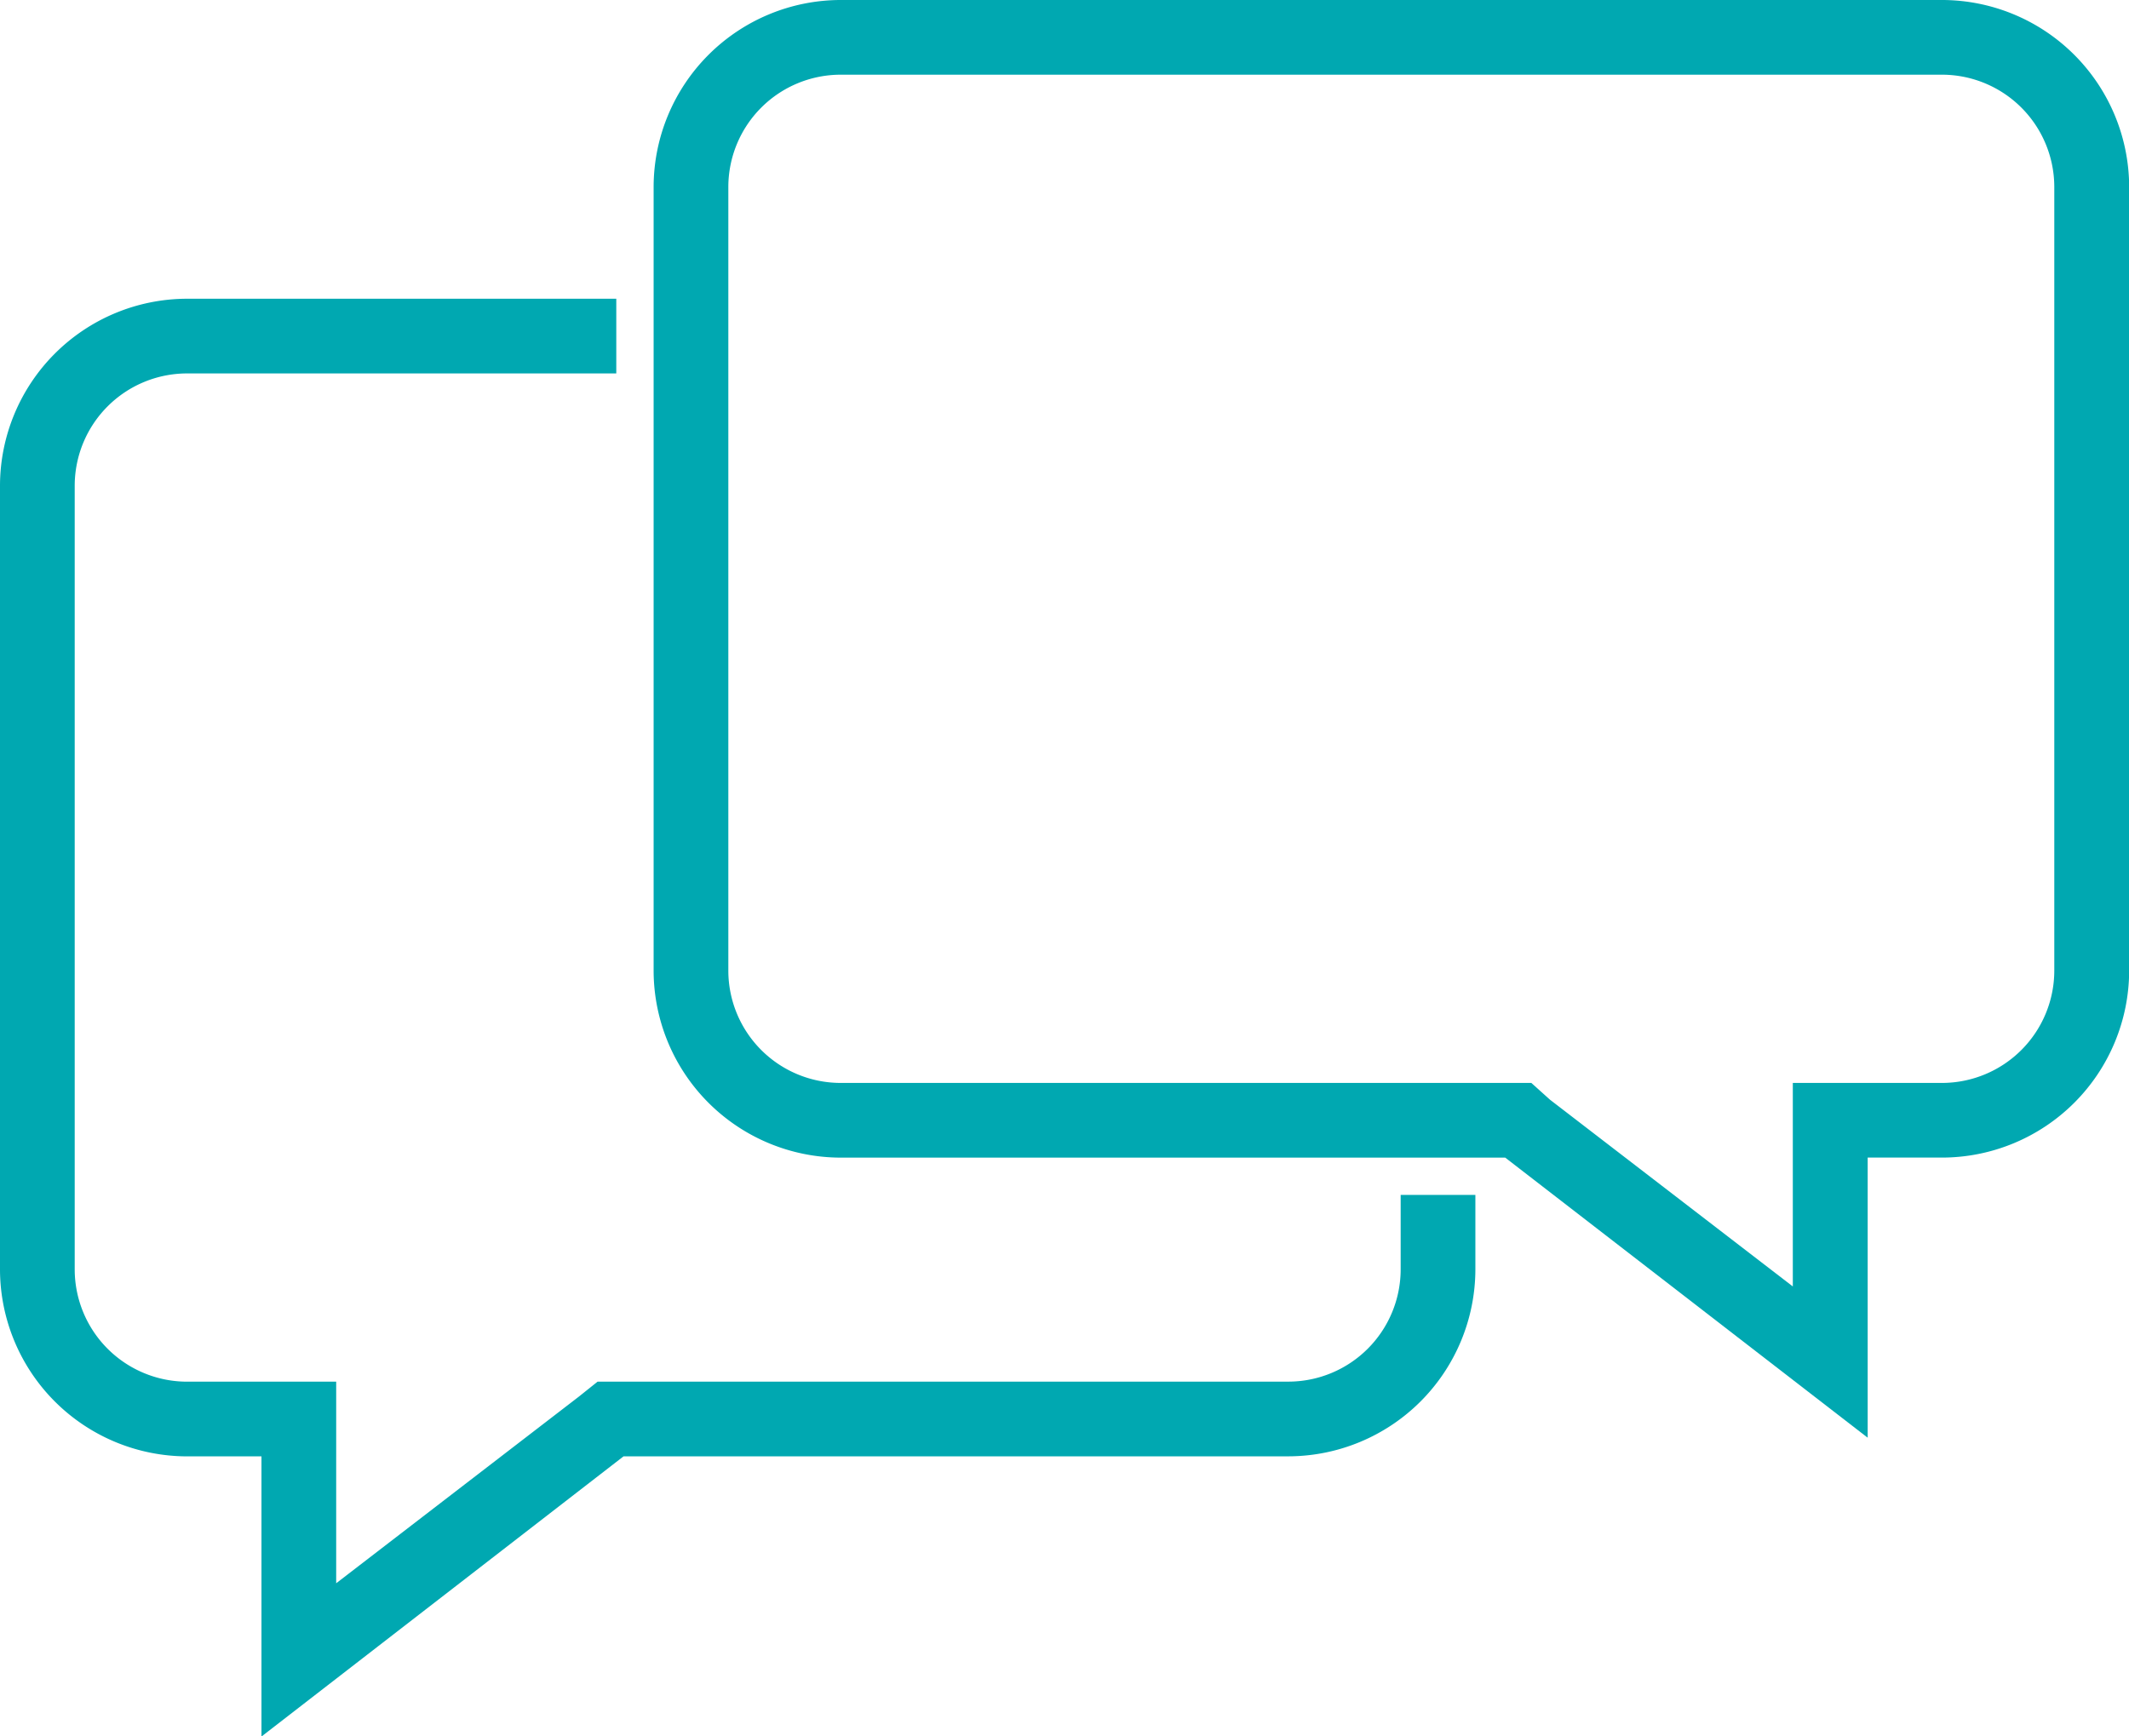
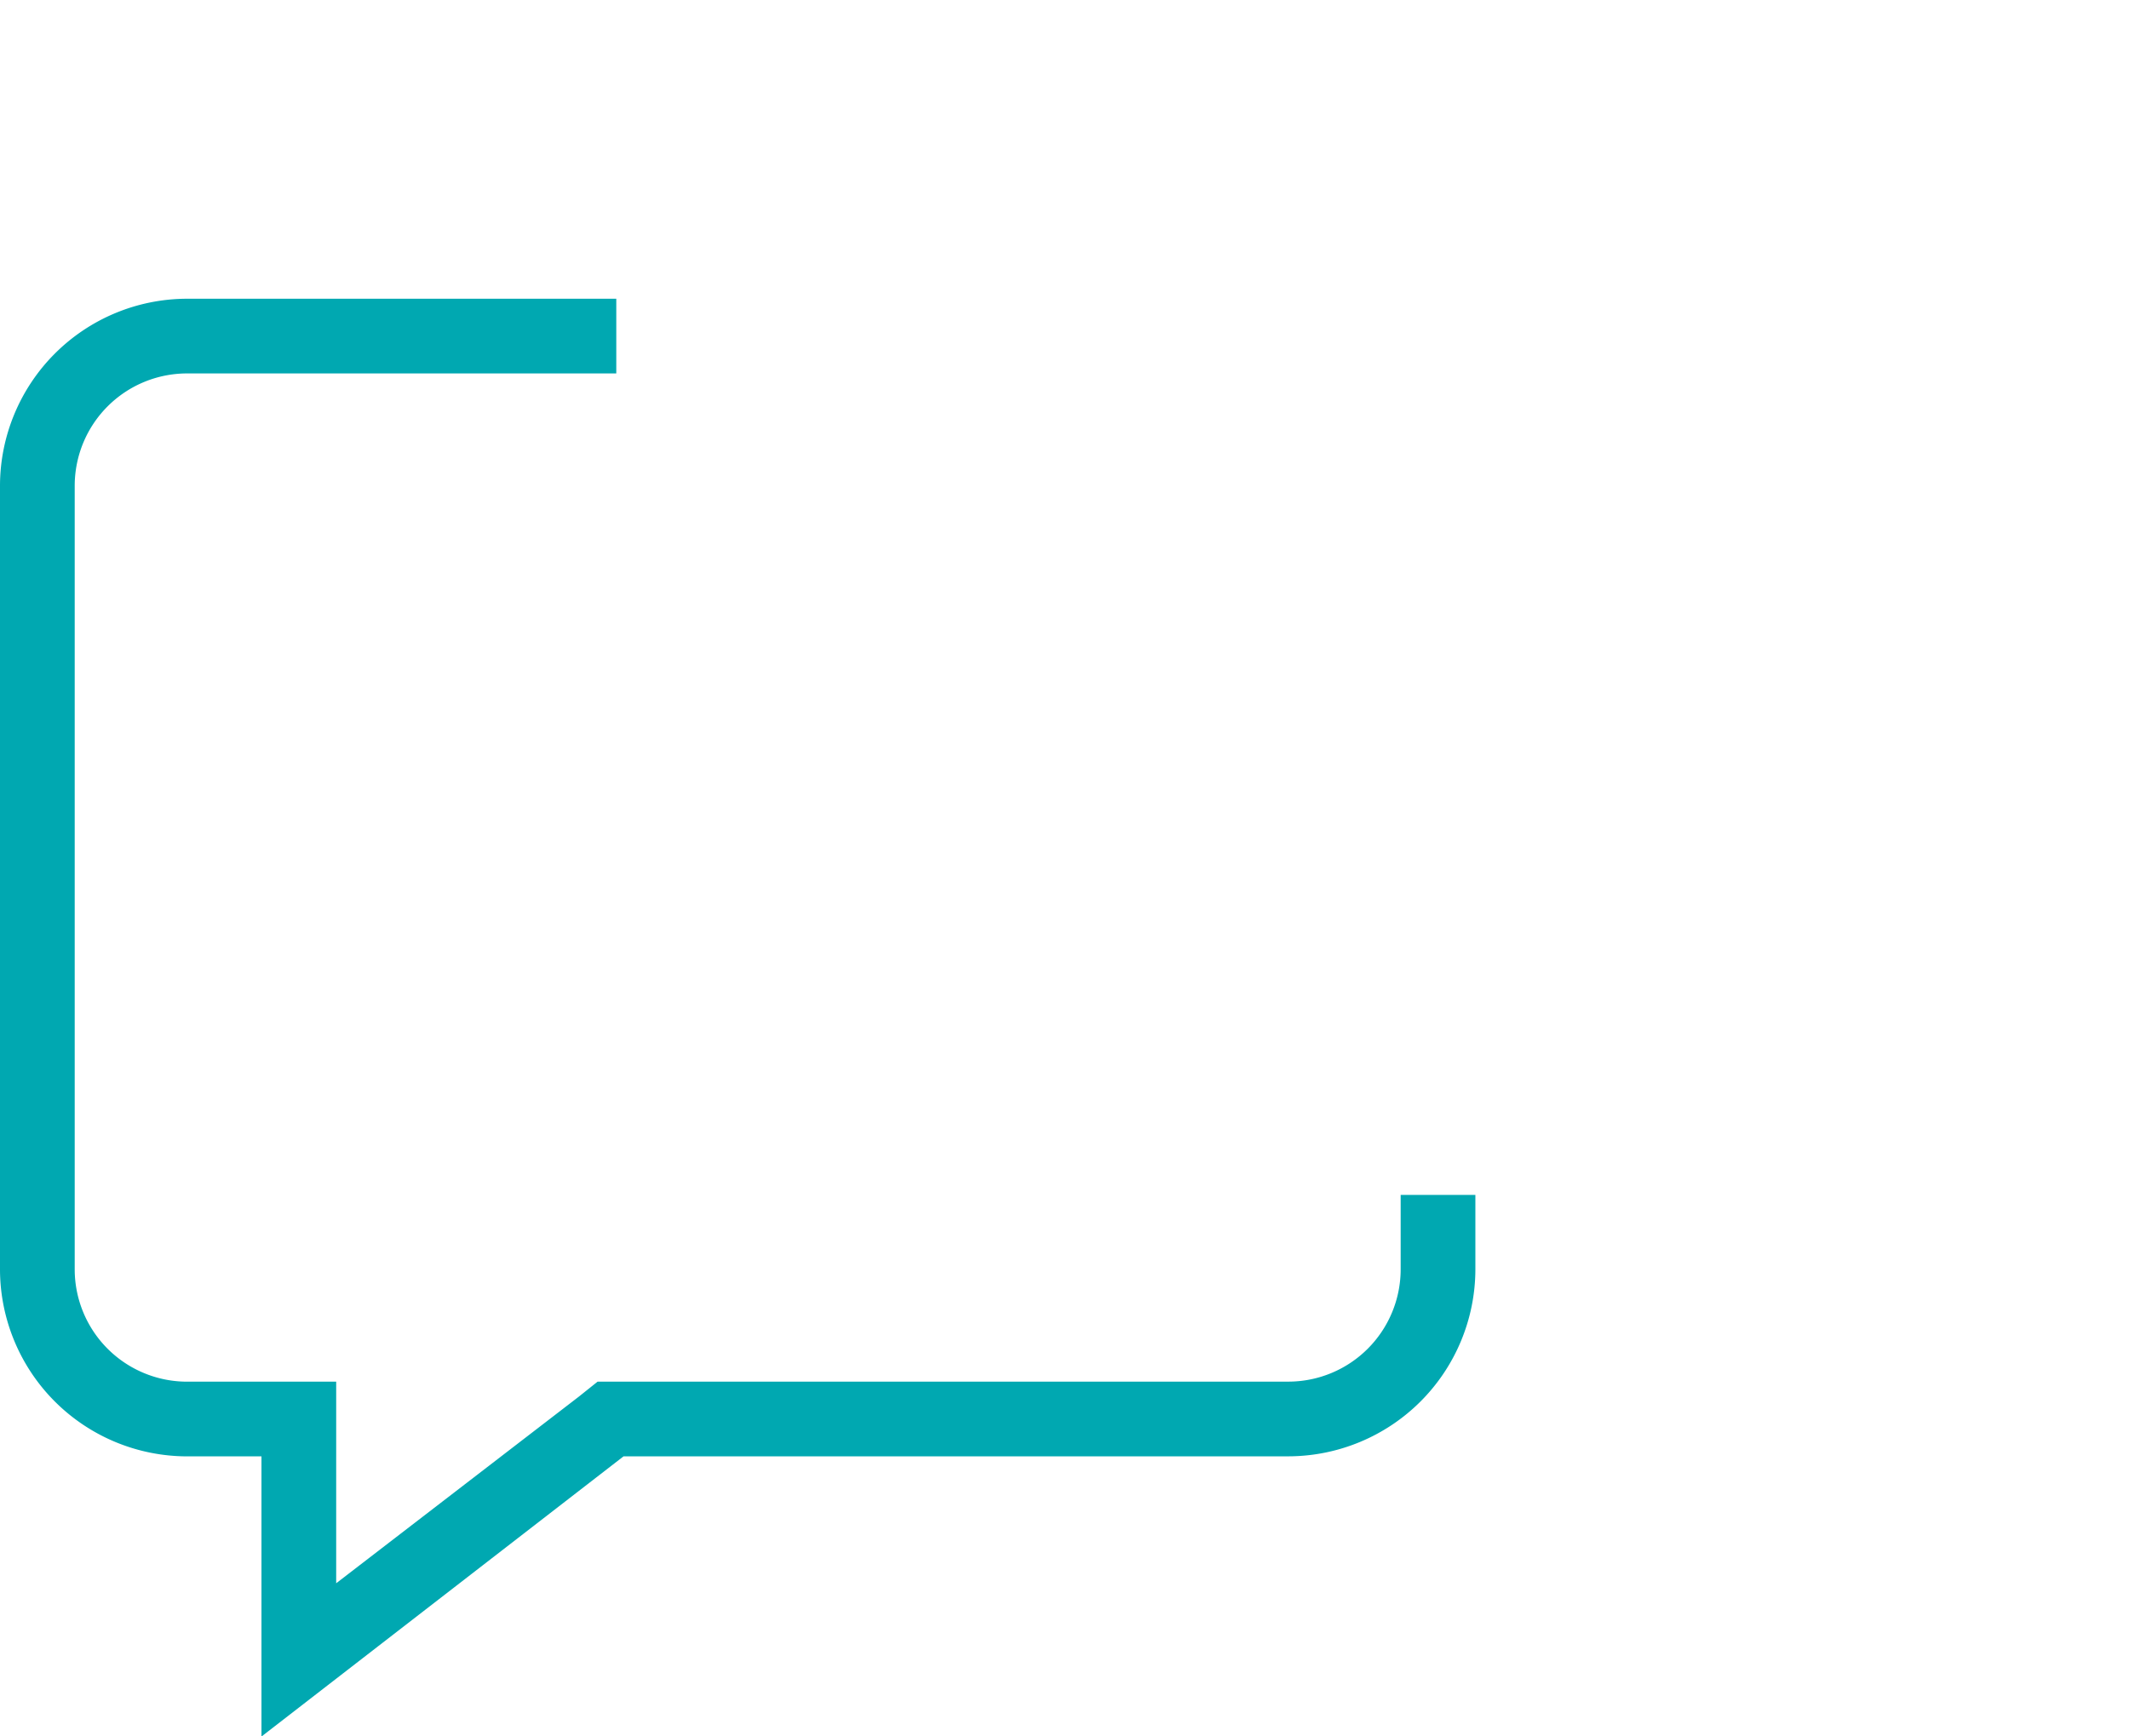
<svg xmlns="http://www.w3.org/2000/svg" width="54.627" height="44.564" viewBox="0 0 54.627 44.564">
  <g id="icon-chat" transform="translate(-7 -18)">
    <path id="Trazado_10" data-name="Trazado 10" d="M42.939,57v1.917a2.884,2.884,0,0,1-2.875,2.875H22.334l-.479.383-6.229,4.792V61.793H11.792a2.884,2.884,0,0,1-2.875-2.875V38.792a2.884,2.884,0,0,1,2.875-2.875H22.813V34H11.792A4.806,4.806,0,0,0,7,38.792V58.918a4.806,4.806,0,0,0,4.792,4.792h1.917V70.9L23,63.709H40.064a4.806,4.806,0,0,0,4.792-4.792V57Z" transform="translate(0 -8.333)" fill="#00a8b1" />
-     <path id="Trazado_11" data-name="Trazado 11" d="M75.064,19.917a2.884,2.884,0,0,1,2.875,2.875V42.918a2.884,2.884,0,0,1-2.875,2.875H71.23v5.223L65,46.224l-.479-.431H46.792a2.884,2.884,0,0,1-2.875-2.875V22.792a2.884,2.884,0,0,1,2.875-2.875H75.064m0-1.917H46.792A4.806,4.806,0,0,0,42,22.792V42.918a4.806,4.806,0,0,0,4.792,4.792H63.851l9.3,7.188V47.709h1.917a4.806,4.806,0,0,0,4.792-4.792V22.792A4.806,4.806,0,0,0,75.064,18Z" transform="translate(-18.229)" fill="#00a8b1" />
  </g>
</svg>